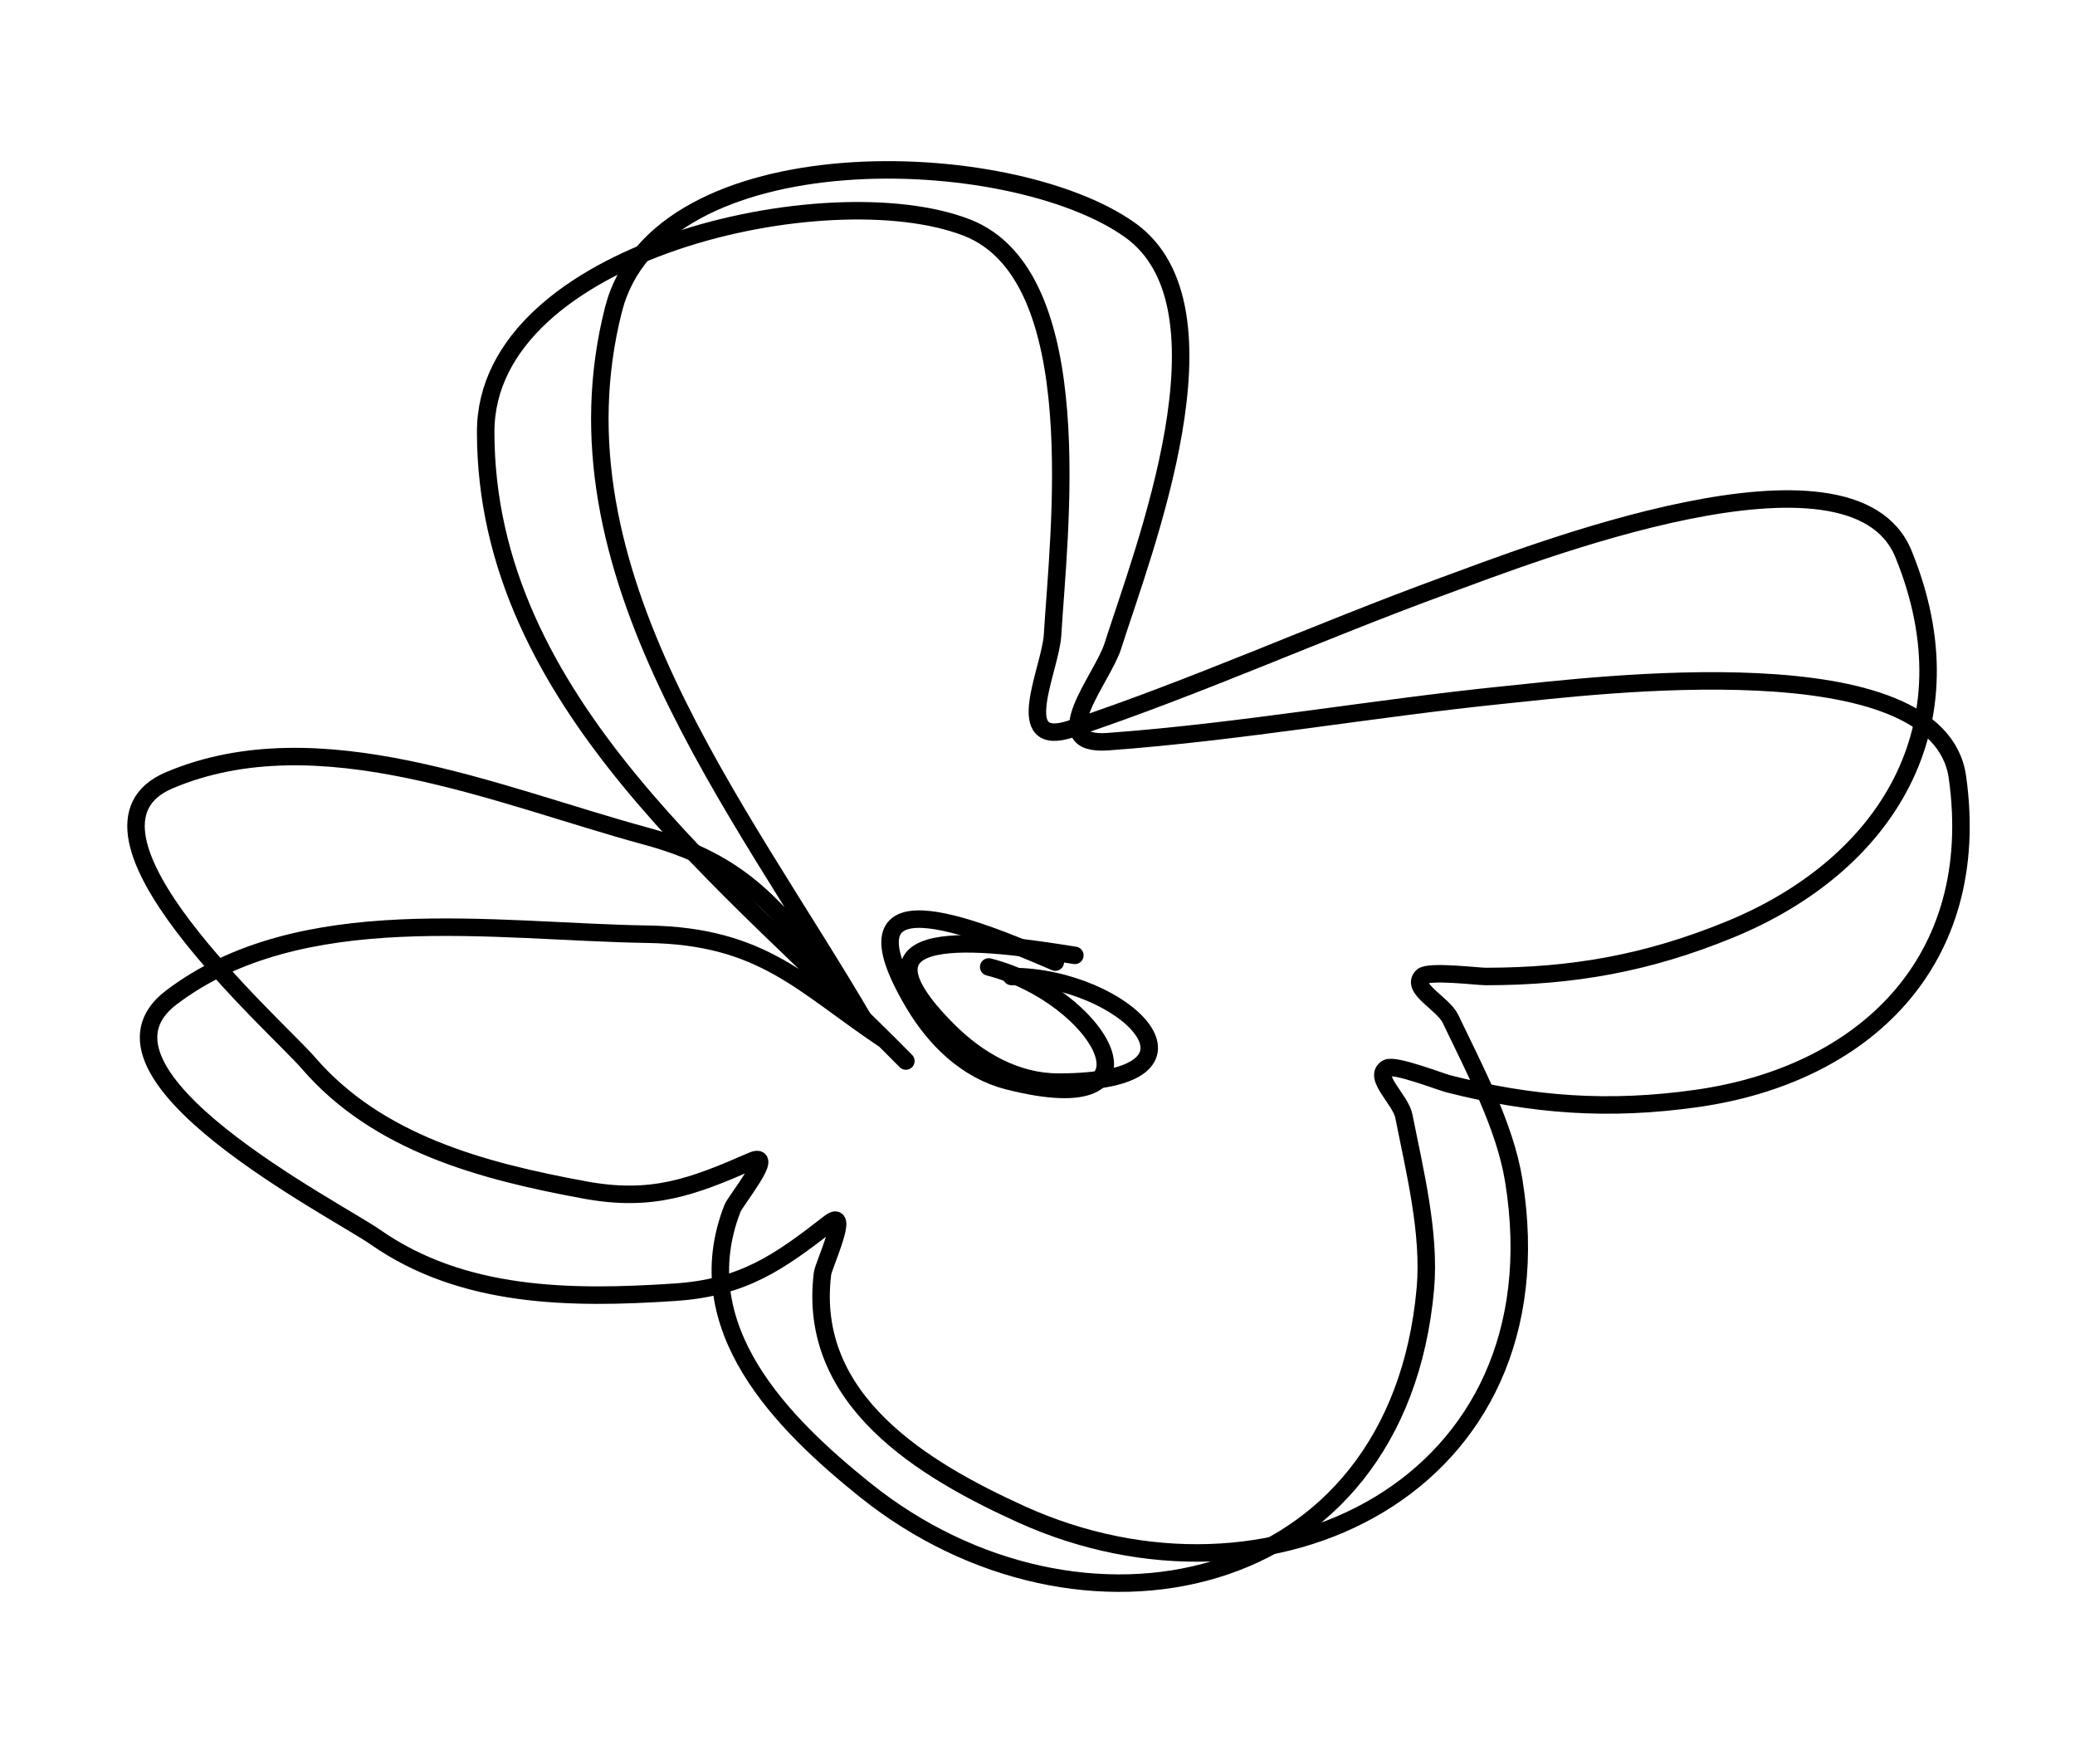
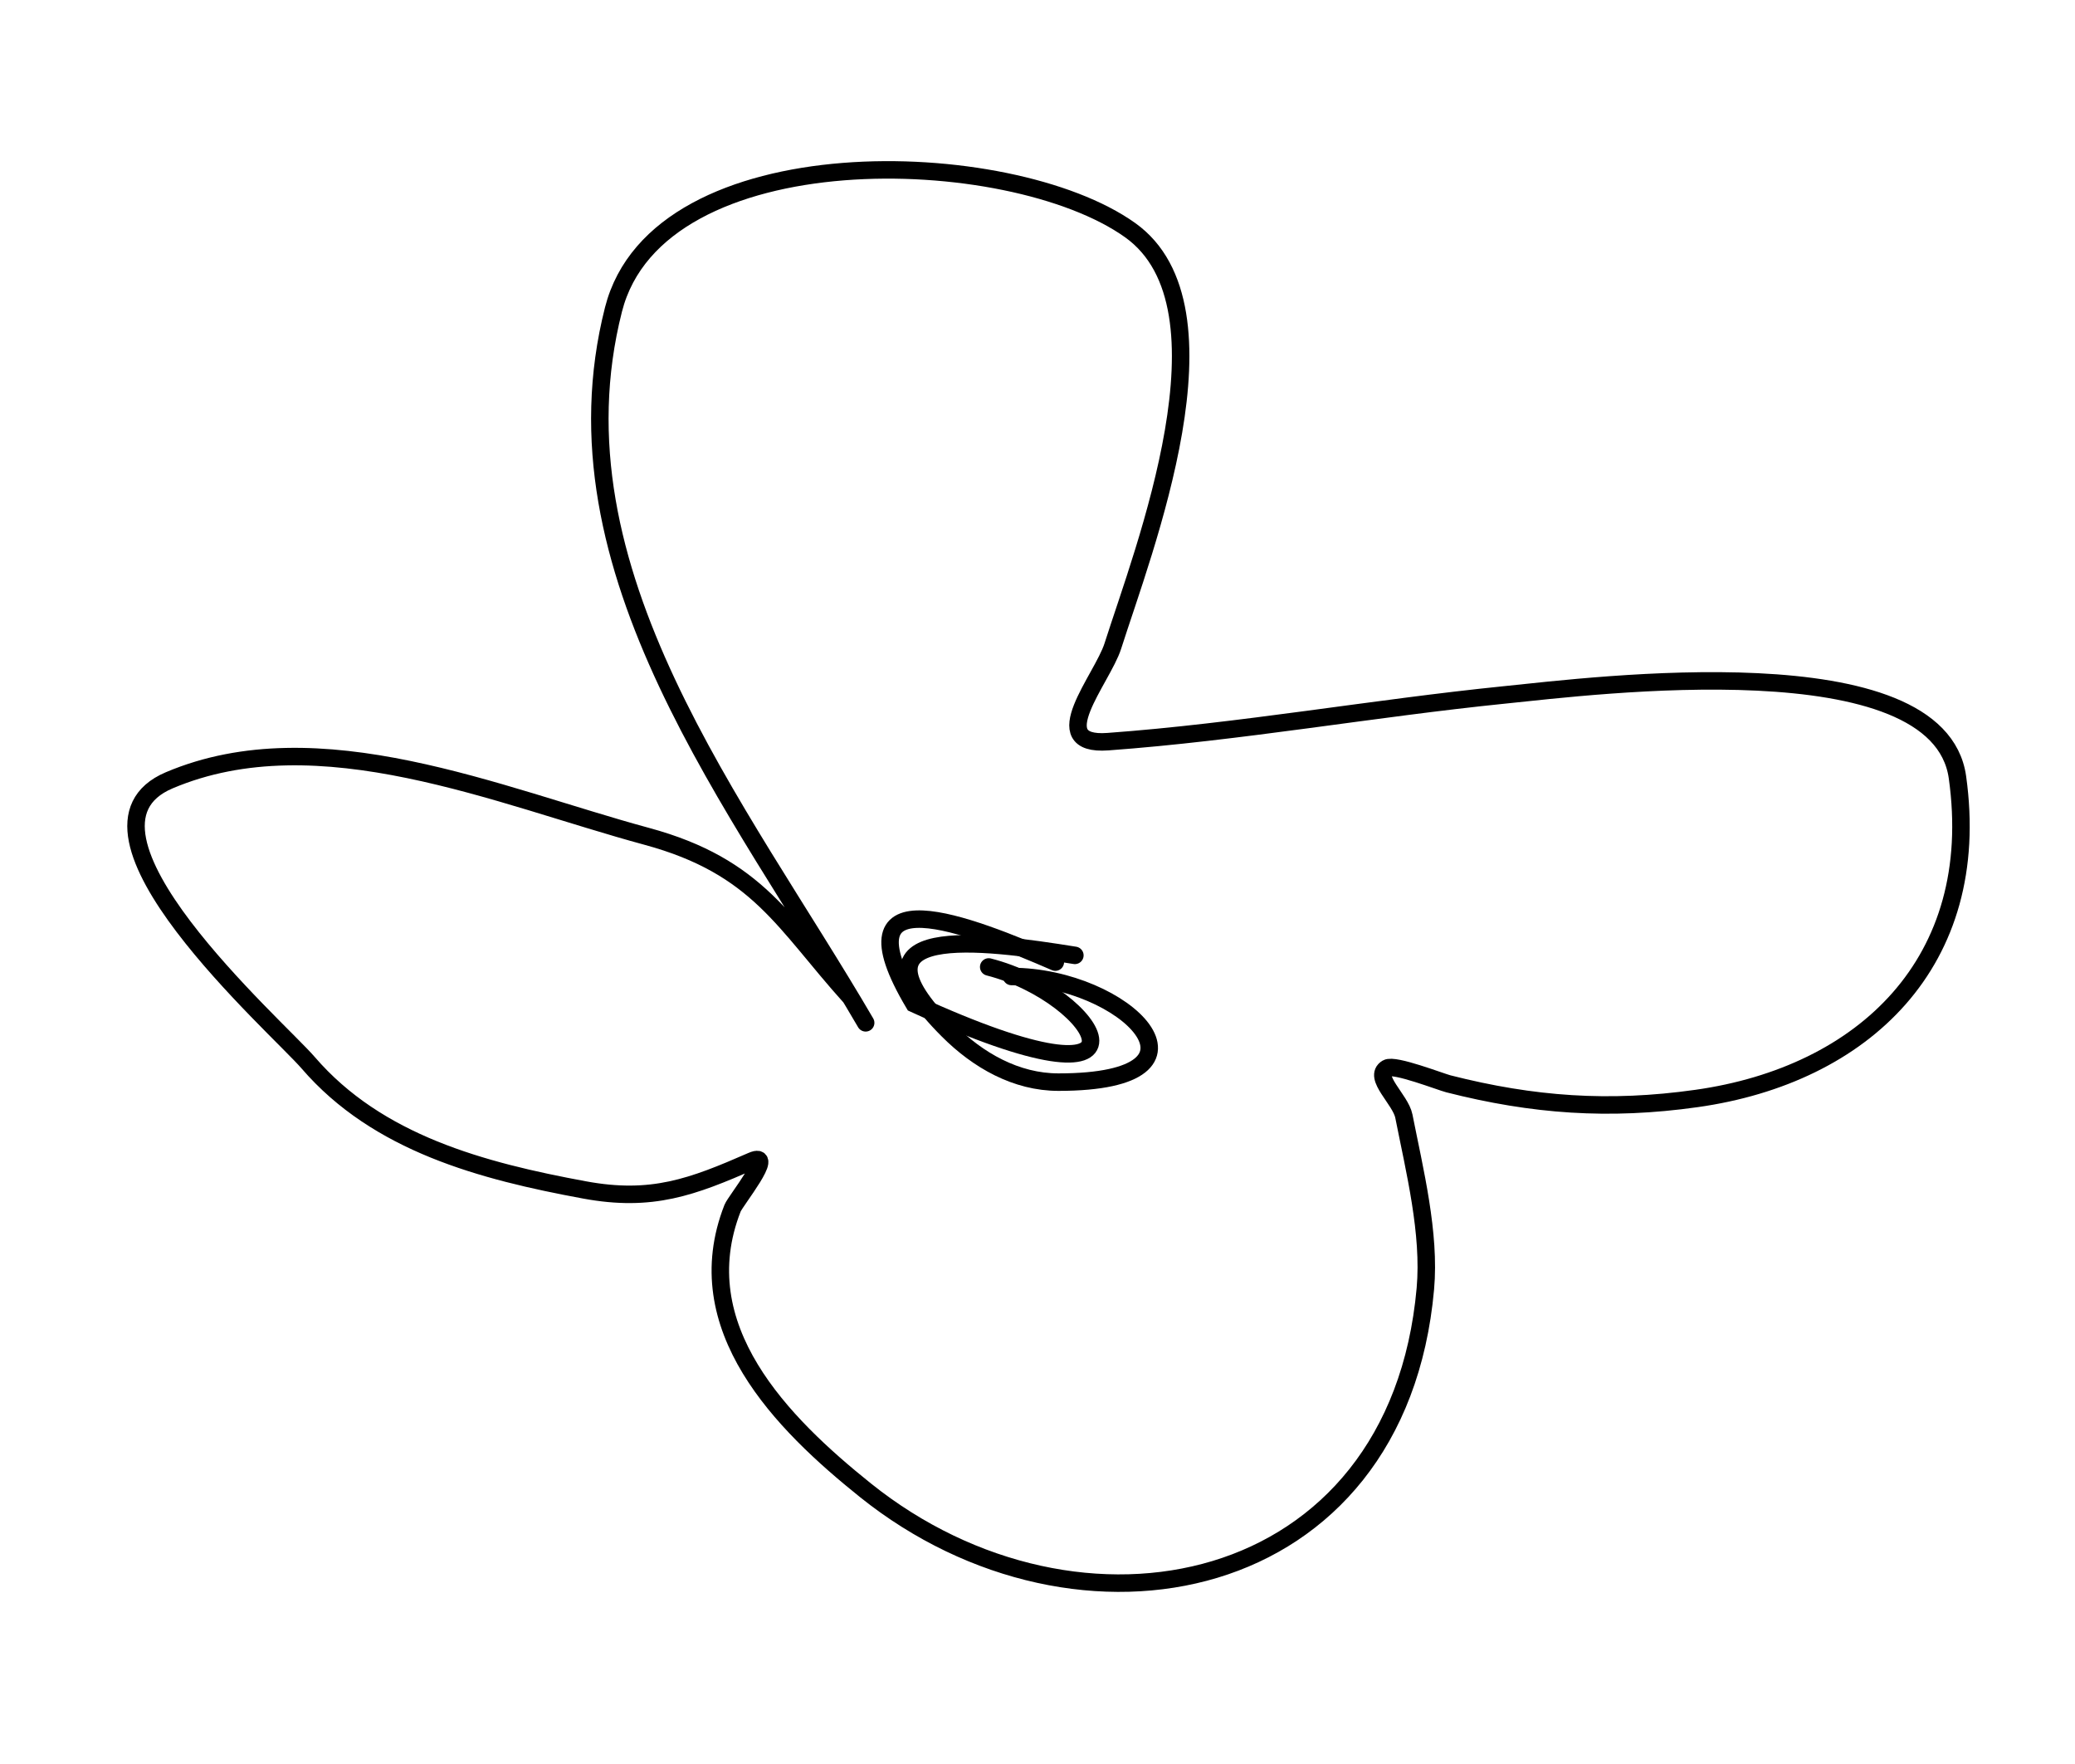
<svg xmlns="http://www.w3.org/2000/svg" width="140" height="119" viewBox="0 0 140 119" fill="none">
-   <path d="M61.118 71.576C49.23 59.49 32.769 47.369 32.769 29.132C32.769 16.9 55.91 11.727 65.235 15.353C73.617 18.613 71.411 36.113 71.016 42.831C70.879 45.163 68.119 50.554 72.283 49.166C80.755 46.342 89.055 42.575 97.464 39.505C103.14 37.433 124.935 28.834 128.426 37.367C133.194 49.022 127.214 58.399 116.706 62.707C111.187 64.97 106.127 65.874 100.236 65.874C99.692 65.874 96.37 65.464 95.96 65.874C95.152 66.682 97.369 67.694 97.86 68.725C99.47 72.105 101.539 75.949 102.136 79.653C105.468 100.312 85.646 109.763 68.878 102.142C62.332 99.166 54.424 94.48 55.495 85.908C55.561 85.382 57.402 81.39 55.971 82.503C52.502 85.201 50.126 86.868 45.518 87.175C38.499 87.643 31.208 87.572 25.325 83.454C22.713 81.625 4.756 72.46 11.547 67.3C20.274 60.667 33.366 62.862 43.697 63.023C51.496 63.145 54.108 66.427 59.692 70.15" stroke="black" stroke-width="1.18" stroke-linecap="round" />
  <path d="M72.521 64.449C66.257 63.446 56.614 62.161 63.969 69.517C65.987 71.535 68.56 73.001 71.413 73.001C83.03 73.001 75.918 65.874 68.245 65.874" stroke="black" stroke-width="1.18" stroke-linecap="round" />
  <path d="M58.406 69C49.864 54.358 36.897 38.554 41.392 20.879C44.406 9.025 68.109 9.714 76.252 15.527C83.572 20.751 77.122 37.168 75.083 43.581C74.376 45.807 70.372 50.352 74.75 50.033C83.656 49.384 92.629 47.779 101.535 46.876C107.546 46.267 130.789 43.304 132.069 52.434C133.817 64.904 125.711 72.518 114.466 74.104C108.559 74.937 103.432 74.567 97.723 73.115C97.196 72.981 94.077 71.764 93.579 72.061C92.597 72.645 94.496 74.172 94.718 75.292C95.445 78.965 96.503 83.2 96.169 86.937C94.307 107.779 72.766 112.055 58.394 100.536C52.783 96.039 46.274 89.548 49.425 81.505C49.618 81.012 52.387 77.596 50.725 78.322C46.698 80.082 43.985 81.112 39.443 80.274C32.525 78.998 25.477 77.132 20.791 71.691C18.709 69.274 3.565 55.968 11.418 52.639C21.511 48.362 33.658 53.716 43.63 56.418C51.159 58.459 52.881 62.283 57.376 67.267" stroke="black" stroke-width="1.18" stroke-linecap="round" />
-   <path d="M71.203 64.904C65.379 62.389 56.35 58.766 61.666 67.708C63.124 70.161 65.256 72.216 68.021 72.919C79.28 75.782 74.144 67.122 66.708 65.231" stroke="black" stroke-width="1.18" stroke-linecap="round" />
+   <path d="M71.203 64.904C65.379 62.389 56.35 58.766 61.666 67.708C79.28 75.782 74.144 67.122 66.708 65.231" stroke="black" stroke-width="1.18" stroke-linecap="round" />
</svg>